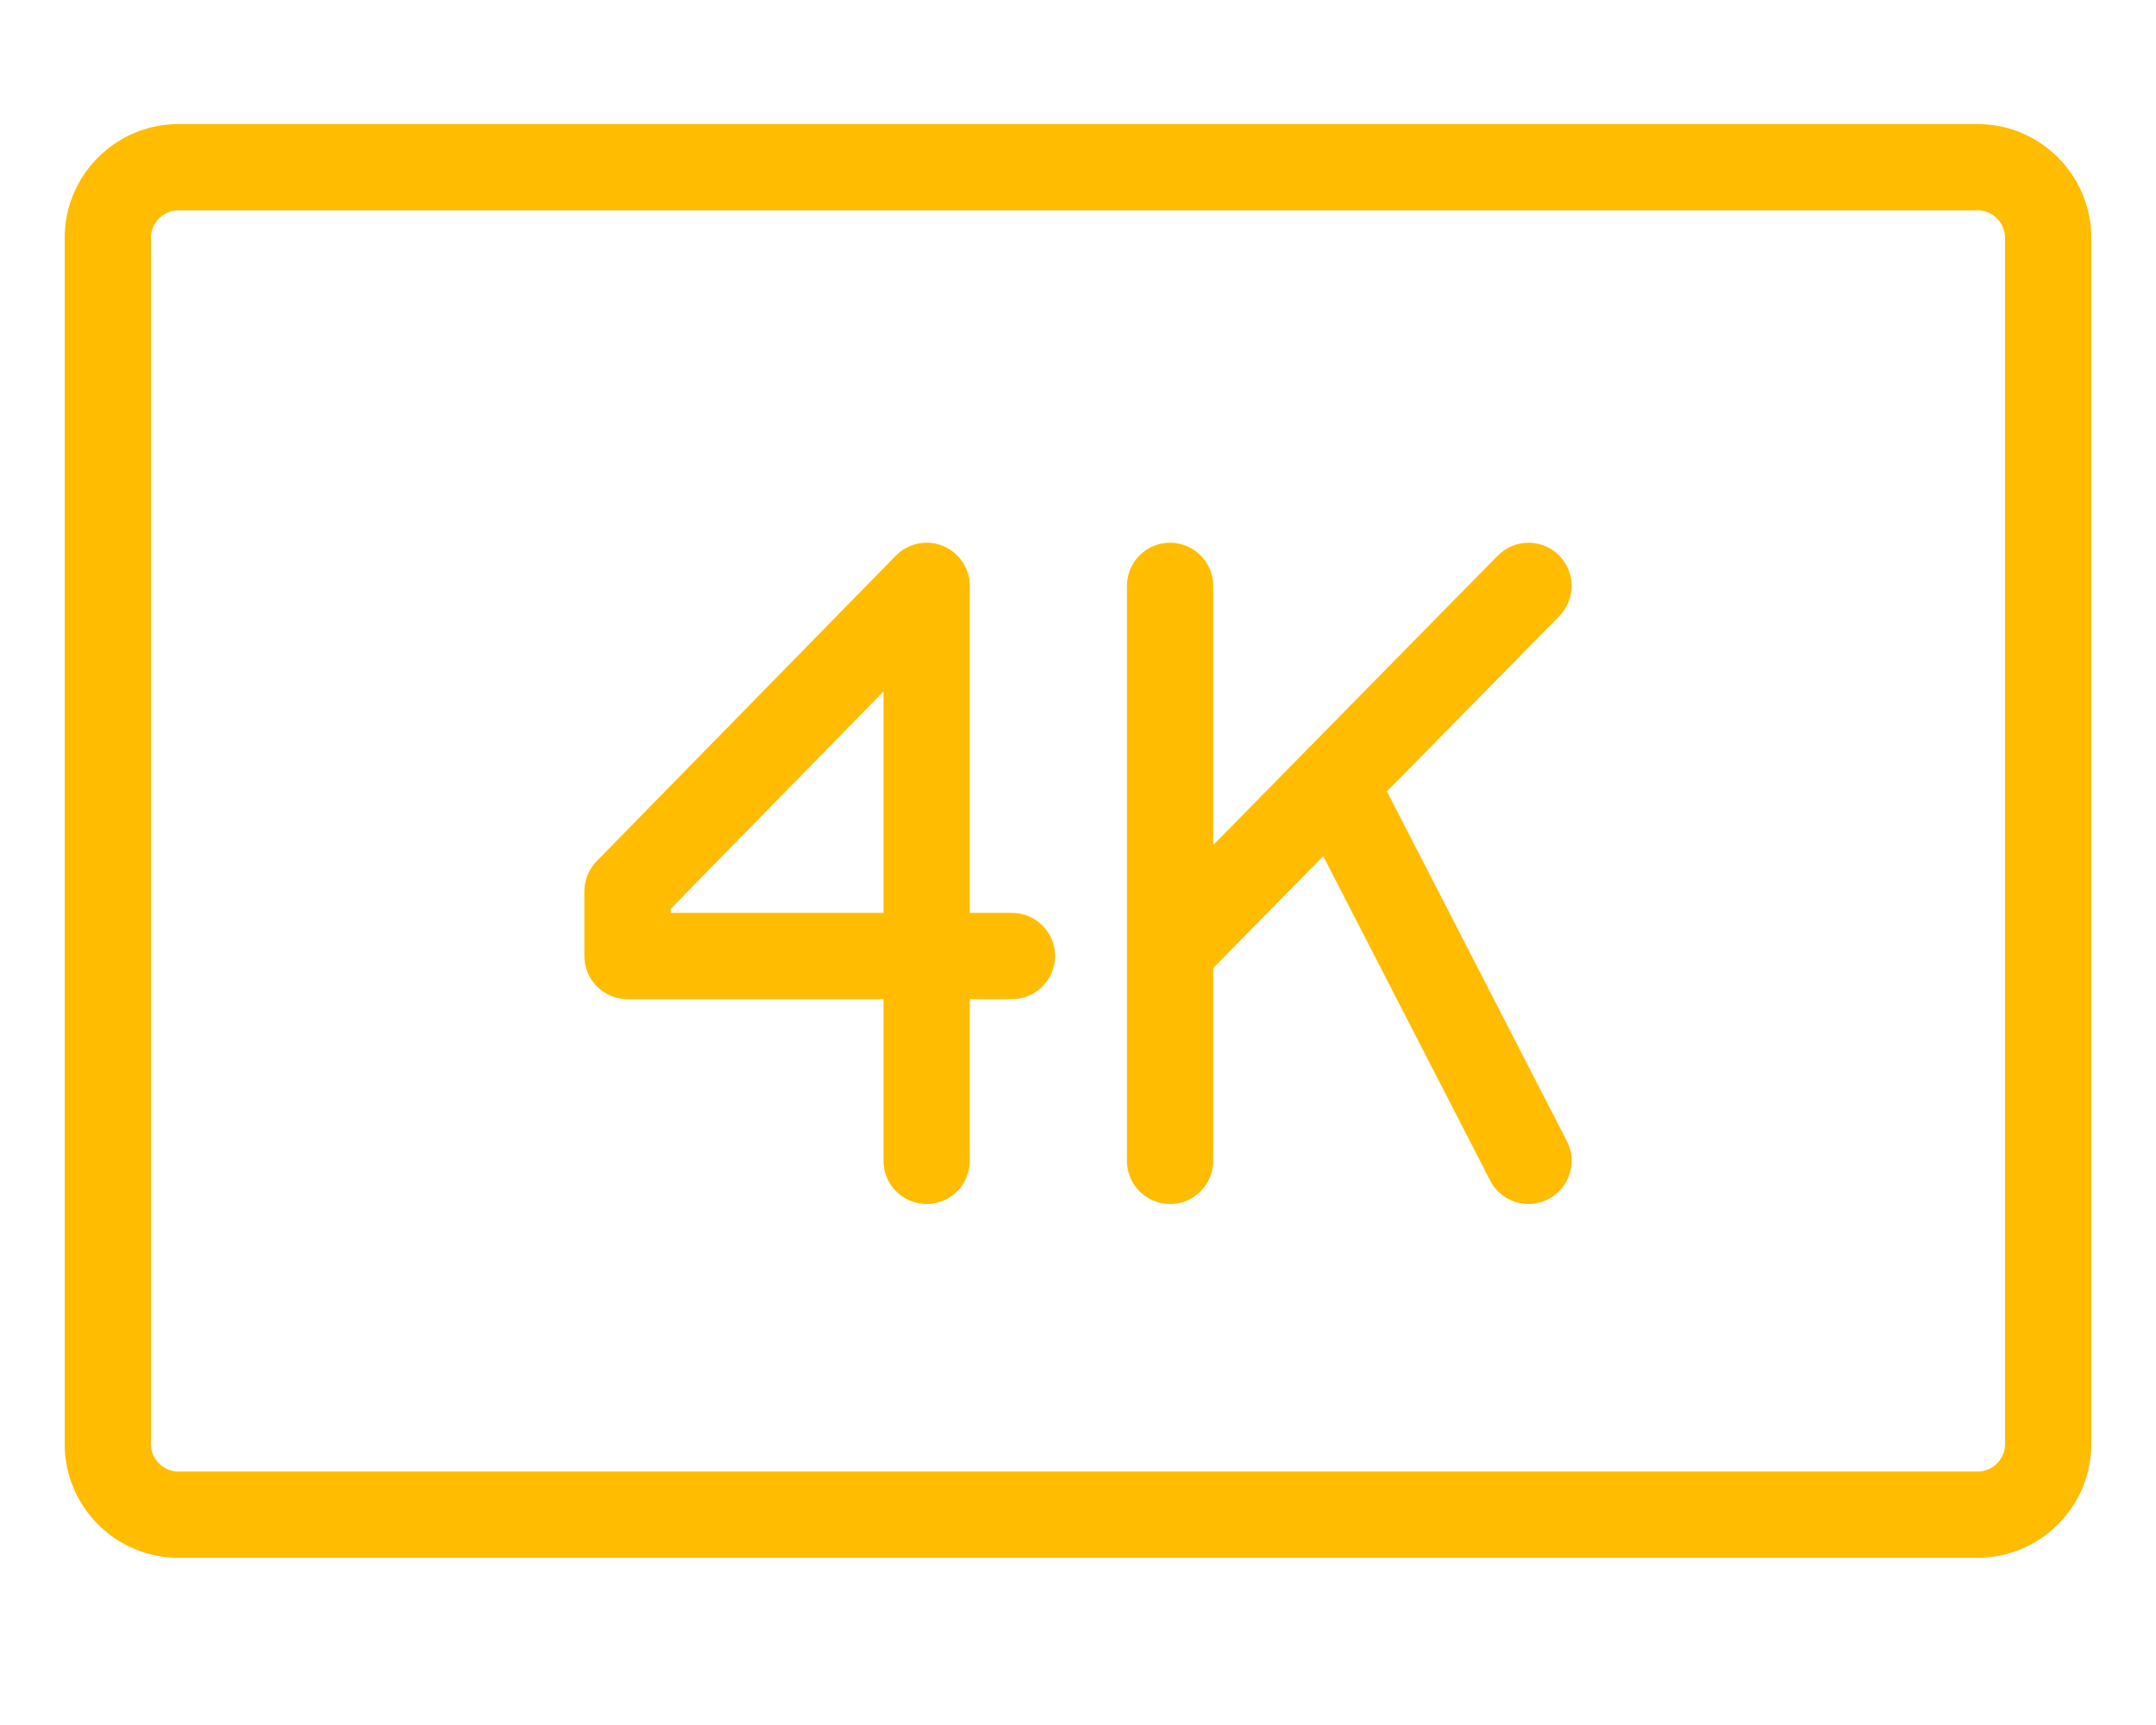
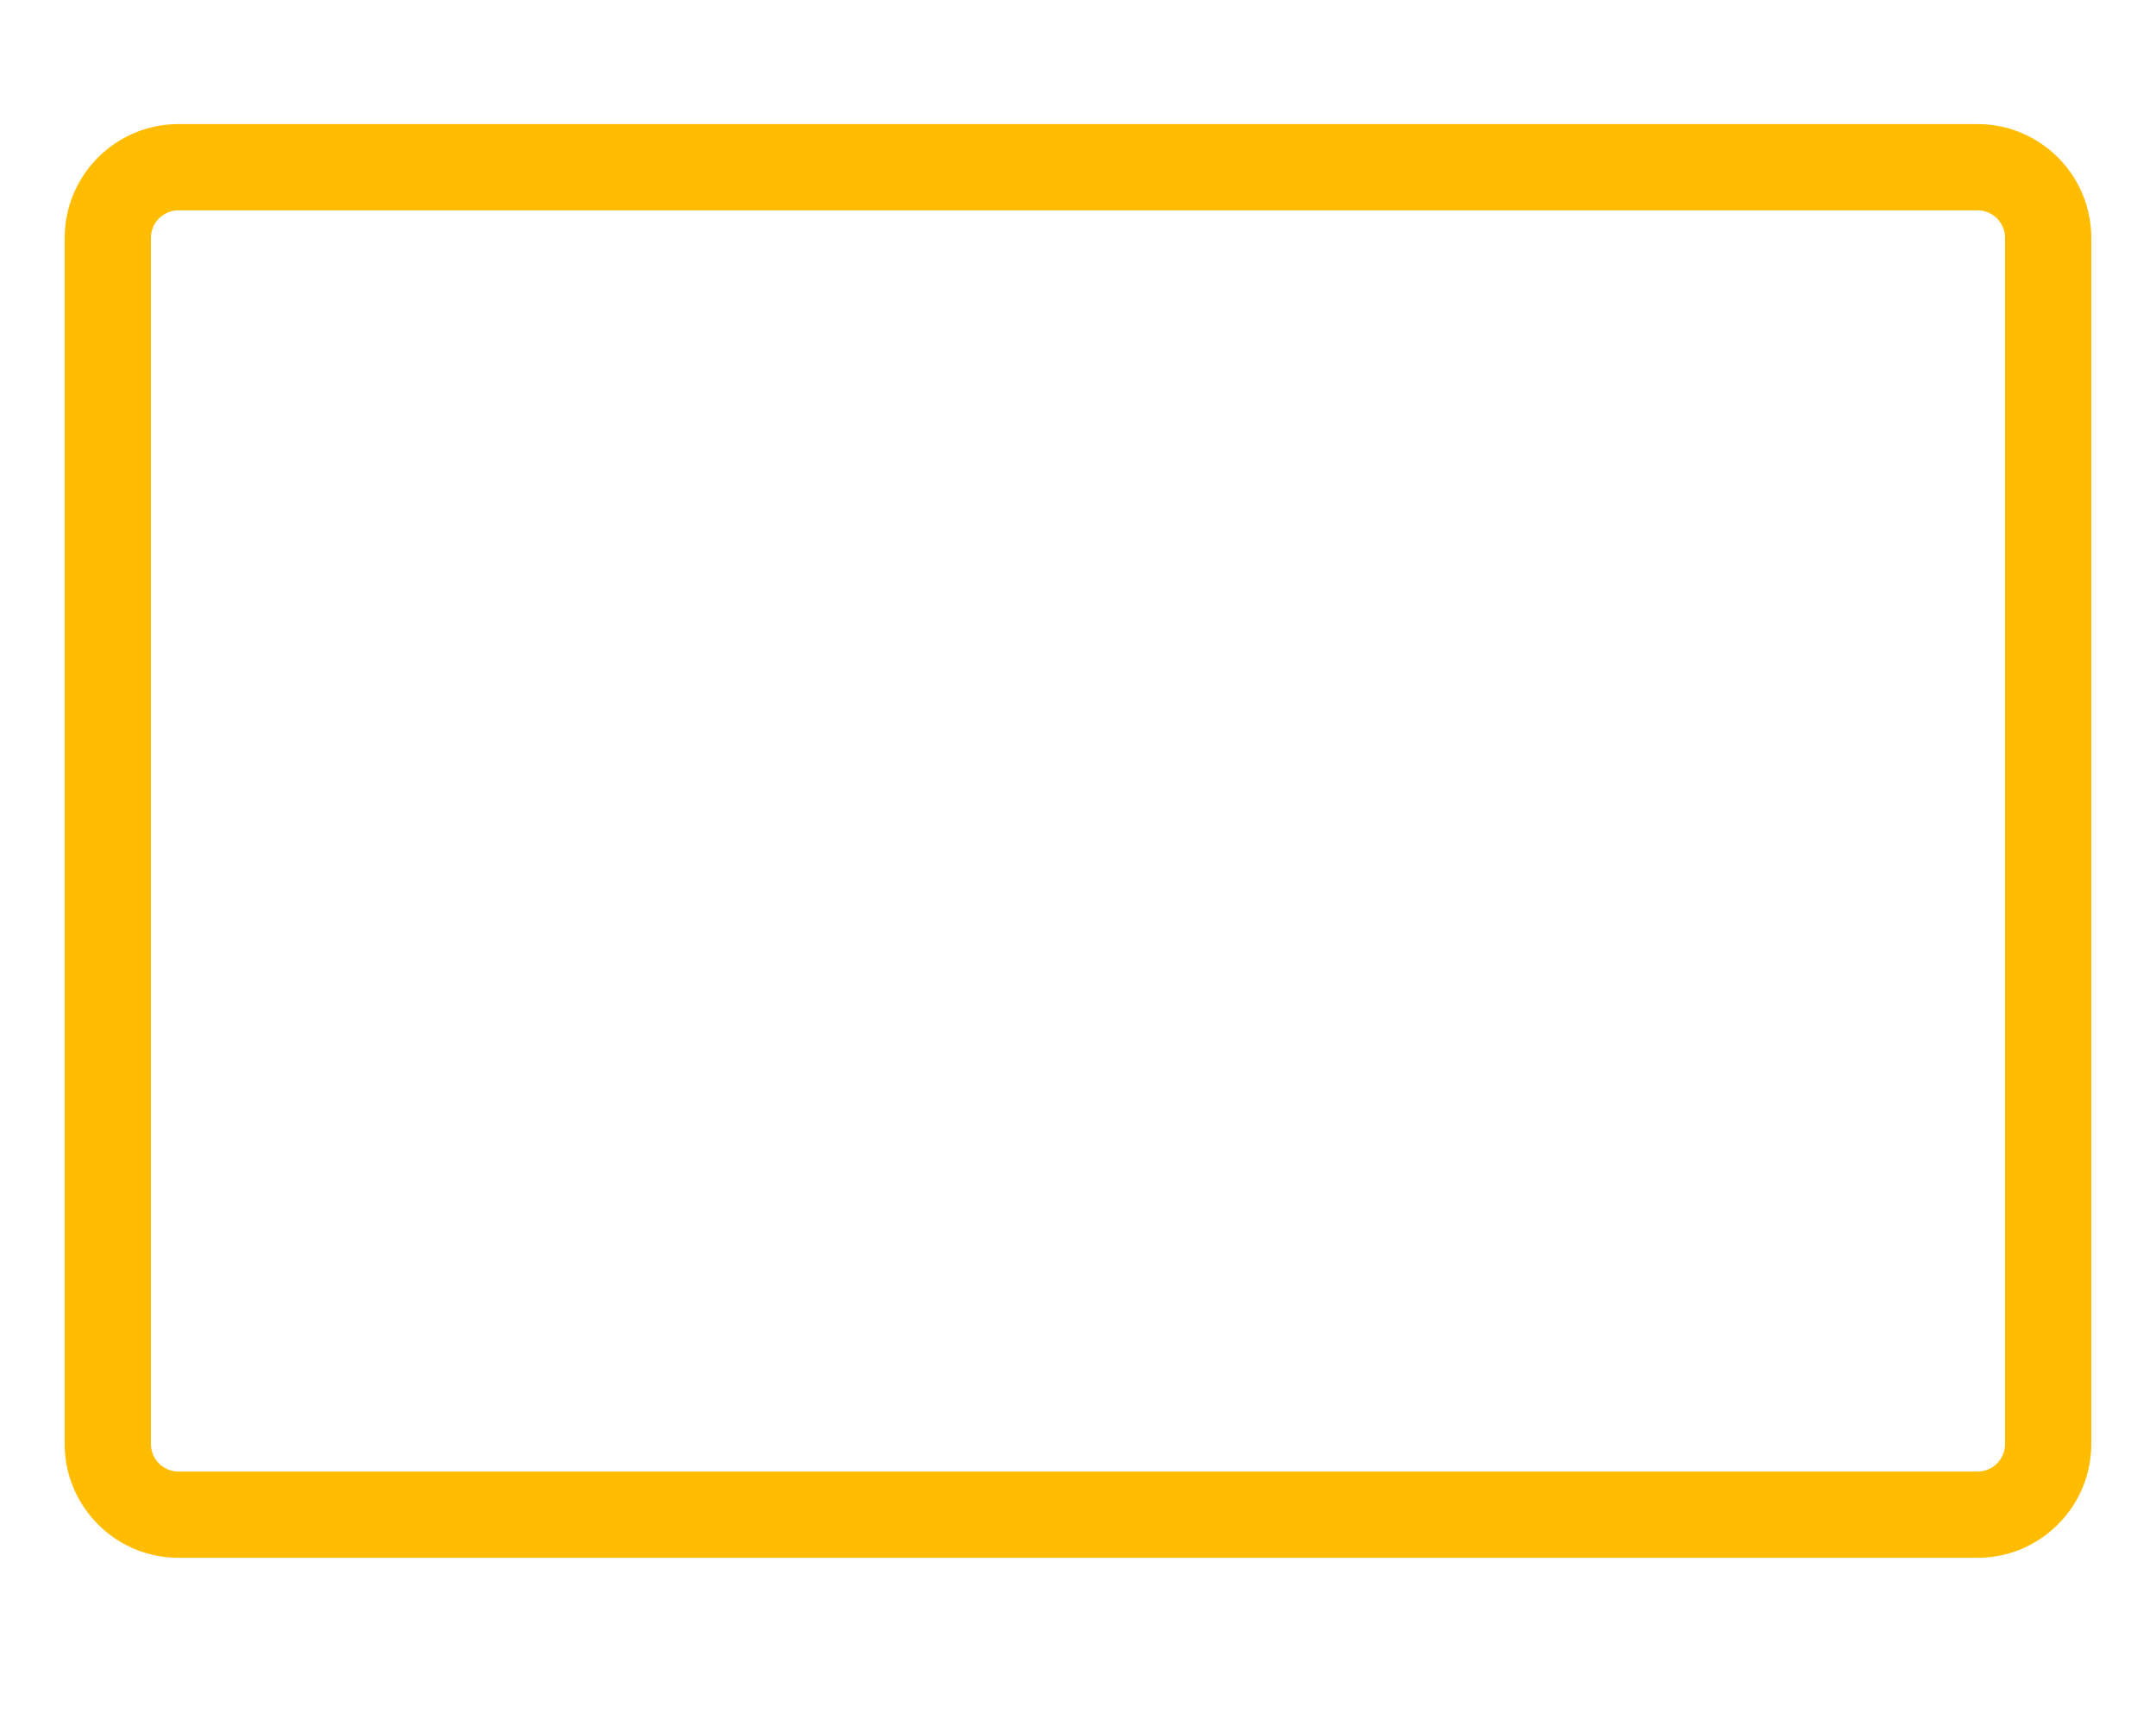
<svg xmlns="http://www.w3.org/2000/svg" xmlns:ns1="https://boxy-svg.com" version="1.1" x="0px" y="0px" viewBox="0 0 100 80" enable-background="new 0 0 100 100">
  <defs>
    <ns1:export>
      <ns1:file format="png" background="#0a0202" width="32" height="32" antialiasing="true" />
    </ns1:export>
  </defs>
  <g transform="matrix(1, 0, 0, 1, 0, -11)">
    <g>
      <path d="M91.721,16.754H8.279C5.368,16.754,3,19.122,3,22.033v55.934c0,2.911,2.368,5.279,5.279,5.279h83.441    c2.911,0,5.279-2.368,5.279-5.279V22.033C97,19.122,94.632,16.754,91.721,16.754z M93,77.967c0,0.706-0.574,1.279-1.279,1.279    H8.279C7.574,79.246,7,78.672,7,77.967V22.033c0-0.706,0.574-1.279,1.279-1.279h83.441c0.706,0,1.279,0.574,1.279,1.279V77.967z" style="fill: rgb(255, 188, 0);" />
-       <path d="M46.938,53.337h-1.958V38.17c0-0.812-0.492-1.544-1.244-1.852c-0.751-0.307-1.615-0.128-2.185,0.452L27.675,50.938    c-0.366,0.374-0.571,0.876-0.571,1.399v3c0,1.104,0.896,2,2,2h11.875v7.5c0,1.104,0.896,2,2,2s2-0.896,2-2v-7.5h1.958    c1.104,0,2-0.896,2-2S48.042,53.337,46.938,53.337z M40.979,53.337h-9.875v-0.184l9.875-10.083V53.337z" style="fill: rgb(255, 188, 0);" />
-       <path d="M72.298,36.745c-0.788-0.775-2.054-0.763-2.829,0.023L56.271,50.19V38.17c0-1.104-0.896-2-2-2s-2,0.896-2,2v16.922    c0,0,0,0.001,0,0.001v9.744c0,1.104,0.896,2,2,2s2-0.896,2-2v-8.942l5.104-5.19l7.743,15.047c0.354,0.689,1.055,1.085,1.78,1.085    c0.308,0,0.621-0.071,0.914-0.222c0.982-0.505,1.369-1.711,0.863-2.693l-8.346-16.22l7.994-8.129    C73.097,38.785,73.086,37.519,72.298,36.745z" style="fill: rgb(255, 188, 0);" />
    </g>
  </g>
</svg>